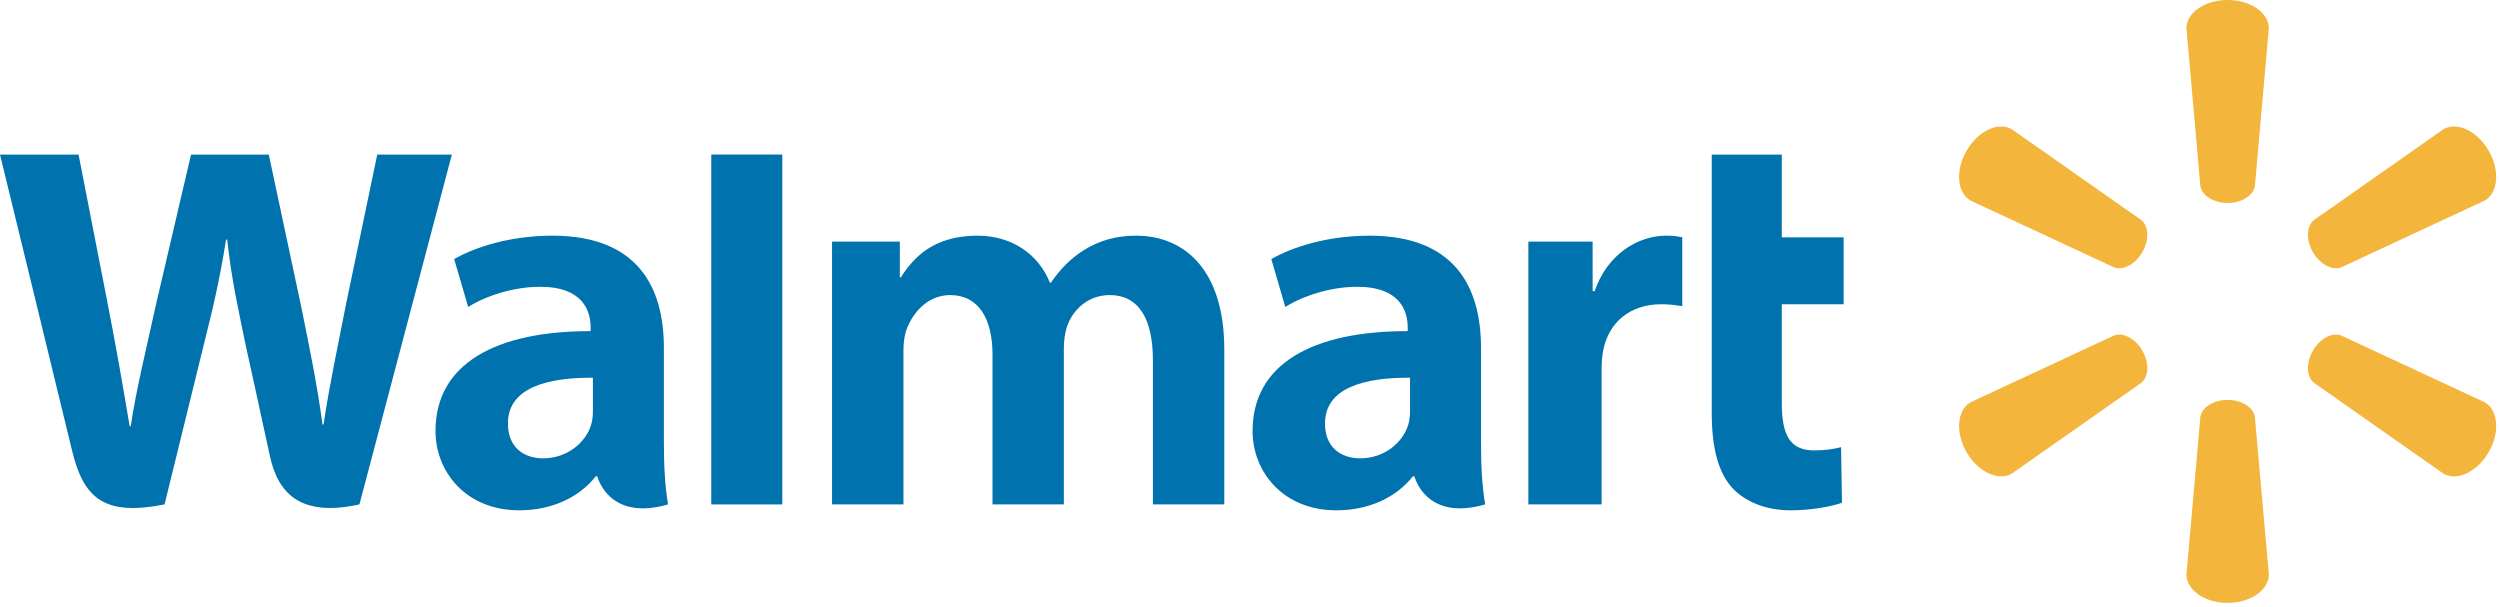
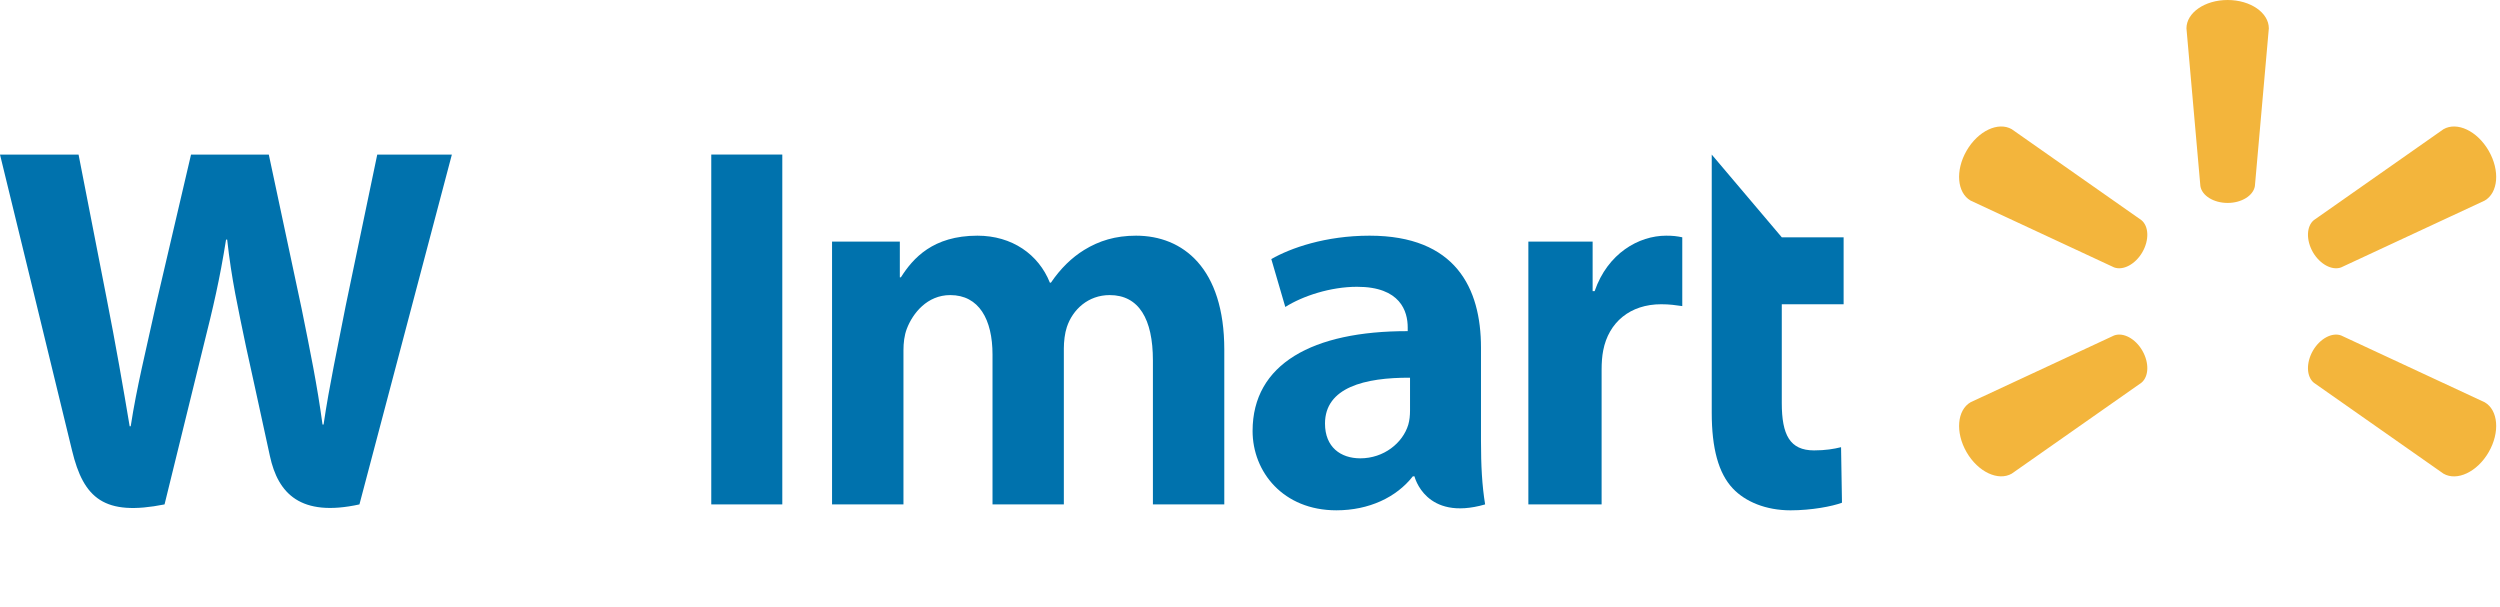
<svg xmlns="http://www.w3.org/2000/svg" width="177" height="43" viewBox="0 0 177 43" fill="none">
  <path fill-rule="evenodd" clip-rule="evenodd" d="M99.83 29.064C99.83 29.407 99.797 29.764 99.705 30.072C99.316 31.36 97.979 32.45 96.31 32.45C94.92 32.45 93.81 31.659 93.81 29.988C93.81 27.431 96.626 26.726 99.83 26.742V29.064ZM104.854 24.611C104.854 20.395 103.052 16.686 96.967 16.686C93.844 16.686 91.362 17.562 90.009 18.343L90.999 21.733C92.236 20.951 94.208 20.305 96.073 20.305C99.161 20.299 99.666 22.055 99.666 23.18V23.445C92.935 23.434 88.683 25.765 88.683 30.512C88.683 33.413 90.85 36.13 94.614 36.13C96.932 36.13 98.868 35.206 100.028 33.725H100.145C100.145 33.725 100.912 36.938 105.147 35.712C104.927 34.373 104.854 32.944 104.854 31.227V24.611Z" fill="#0072AD" />
  <path fill-rule="evenodd" clip-rule="evenodd" d="M0 10.944C0 10.944 4.397 28.963 5.099 31.888C5.918 35.302 7.394 36.557 11.65 35.712L14.395 24.54C15.092 21.763 15.558 19.786 16.005 16.963H16.084C16.397 19.815 16.846 21.772 17.419 24.549C17.419 24.549 18.536 29.62 19.109 32.284C19.684 34.946 21.28 36.626 25.448 35.712L31.992 10.944H26.709L24.475 21.652C23.873 24.768 23.331 27.205 22.909 30.057H22.835C22.452 27.233 21.968 24.894 21.356 21.858L19.031 10.944H13.525L11.039 21.582C10.334 24.815 9.675 27.426 9.255 30.179H9.18C8.75 27.586 8.177 24.305 7.56 21.176C7.56 21.176 6.08 13.568 5.562 10.944" fill="#0072AD" />
-   <path fill-rule="evenodd" clip-rule="evenodd" d="M41.978 29.064C41.978 29.407 41.949 29.764 41.853 30.072C41.464 31.36 40.129 32.45 38.46 32.45C37.067 32.45 35.961 31.659 35.961 29.988C35.961 27.431 38.775 26.726 41.978 26.742V29.064ZM47.002 24.611C47.002 20.395 45.201 16.686 39.116 16.686C35.99 16.686 33.511 17.562 32.156 18.343L33.148 21.733C34.385 20.951 36.355 20.305 38.222 20.305C41.311 20.299 41.816 22.055 41.816 23.18V23.445C35.084 23.434 30.833 25.765 30.833 30.512C30.833 33.413 32.998 36.13 36.762 36.13C39.078 36.13 41.016 35.206 42.177 33.725H42.29C42.29 33.725 43.06 36.938 47.298 35.712C47.074 34.373 47.002 32.944 47.002 31.227V24.611Z" fill="#0072AD" />
  <path fill-rule="evenodd" clip-rule="evenodd" d="M55.387 30.452V10.942H50.358V35.712H55.387" fill="#0072AD" />
-   <path fill-rule="evenodd" clip-rule="evenodd" d="M121.191 10.944V29.218C121.191 31.733 121.664 33.5 122.68 34.579C123.564 35.52 125.023 36.131 126.771 36.131C128.261 36.131 129.725 35.849 130.412 35.592L130.347 31.661C129.835 31.787 129.243 31.888 128.436 31.888C126.724 31.888 126.15 30.792 126.15 28.529V21.541H130.528V16.801H126.15V10.944" fill="#0072AD" />
+   <path fill-rule="evenodd" clip-rule="evenodd" d="M121.191 10.944V29.218C121.191 31.733 121.664 33.5 122.68 34.579C123.564 35.52 125.023 36.131 126.771 36.131C128.261 36.131 129.725 35.849 130.412 35.592L130.347 31.661C129.835 31.787 129.243 31.888 128.436 31.888C126.724 31.888 126.15 30.792 126.15 28.529V21.541H130.528V16.801H126.15" fill="#0072AD" />
  <path fill-rule="evenodd" clip-rule="evenodd" d="M108.208 17.105V35.712H113.394V26.183C113.394 25.669 113.427 25.221 113.507 24.811C113.893 22.814 115.418 21.541 117.611 21.541C118.212 21.541 118.643 21.605 119.105 21.672V16.8C118.717 16.721 118.451 16.686 117.964 16.686C116.026 16.686 113.824 17.933 112.9 20.614H112.758V17.105" fill="#0072AD" />
  <path fill-rule="evenodd" clip-rule="evenodd" d="M58.909 17.105V35.712H63.965V24.799C63.965 24.288 64.023 23.745 64.203 23.277C64.623 22.178 65.645 20.892 67.275 20.892C69.315 20.892 70.27 22.616 70.27 25.108V35.712H75.32V24.668C75.32 24.18 75.387 23.593 75.532 23.159C75.946 21.909 77.047 20.892 78.565 20.892C80.634 20.892 81.626 22.587 81.626 25.517V35.712H86.68V24.753C86.68 18.973 83.745 16.686 80.434 16.686C78.966 16.686 77.808 17.052 76.762 17.695C75.881 18.236 75.094 19.003 74.405 20.012H74.331C73.531 18.008 71.652 16.686 69.202 16.686C66.056 16.686 64.643 18.279 63.783 19.634H63.708V17.105" fill="#0072AD" />
  <path fill-rule="evenodd" clip-rule="evenodd" d="M157.713 14.368C158.71 14.368 159.535 13.848 159.646 13.177L160.633 2.009C160.633 0.906 159.341 0 157.715 0C156.093 0 154.801 0.906 154.801 2.009L155.787 13.177C155.895 13.848 156.72 14.368 157.719 14.368" fill="#F3B53C" />
  <path fill-rule="evenodd" clip-rule="evenodd" d="M151.678 17.857C152.177 16.992 152.138 16.017 151.611 15.586L142.433 9.148C141.479 8.598 140.048 9.262 139.234 10.671C138.422 12.077 138.563 13.649 139.517 14.201L149.678 18.932C150.317 19.169 151.182 18.715 151.681 17.853" fill="#F3B53C" />
  <path fill-rule="evenodd" clip-rule="evenodd" d="M163.752 17.853C164.254 18.715 165.115 19.169 165.752 18.932L175.917 14.201C176.874 13.649 177.011 12.077 176.197 10.671C175.385 9.263 173.954 8.598 172.999 9.148L163.82 15.586C163.295 16.017 163.26 16.992 163.755 17.857" fill="#F3B53C" />
-   <path fill-rule="evenodd" clip-rule="evenodd" d="M157.713 28.314C158.71 28.314 159.535 28.834 159.646 29.506L160.633 40.673C160.633 41.776 159.341 42.684 157.715 42.684C156.093 42.684 154.801 41.776 154.801 40.673L155.787 29.506C155.895 28.834 156.72 28.314 157.719 28.314" fill="#F3B53C" />
  <path fill-rule="evenodd" clip-rule="evenodd" d="M163.752 24.831C164.254 23.965 165.115 23.515 165.752 23.751L175.917 28.481C176.874 29.034 177.011 30.606 176.197 32.014C175.385 33.419 173.954 34.086 172.999 33.536L163.82 27.098C163.295 26.665 163.26 25.691 163.755 24.827" fill="#F3B53C" />
  <path fill-rule="evenodd" clip-rule="evenodd" d="M151.678 24.827C152.177 25.691 152.138 26.664 151.611 27.098L142.433 33.533C141.479 34.083 140.048 33.419 139.234 32.014C138.422 30.606 138.563 29.032 139.517 28.479L149.678 23.751C150.317 23.512 151.182 23.964 151.681 24.83" fill="#F3B53C" />
</svg>